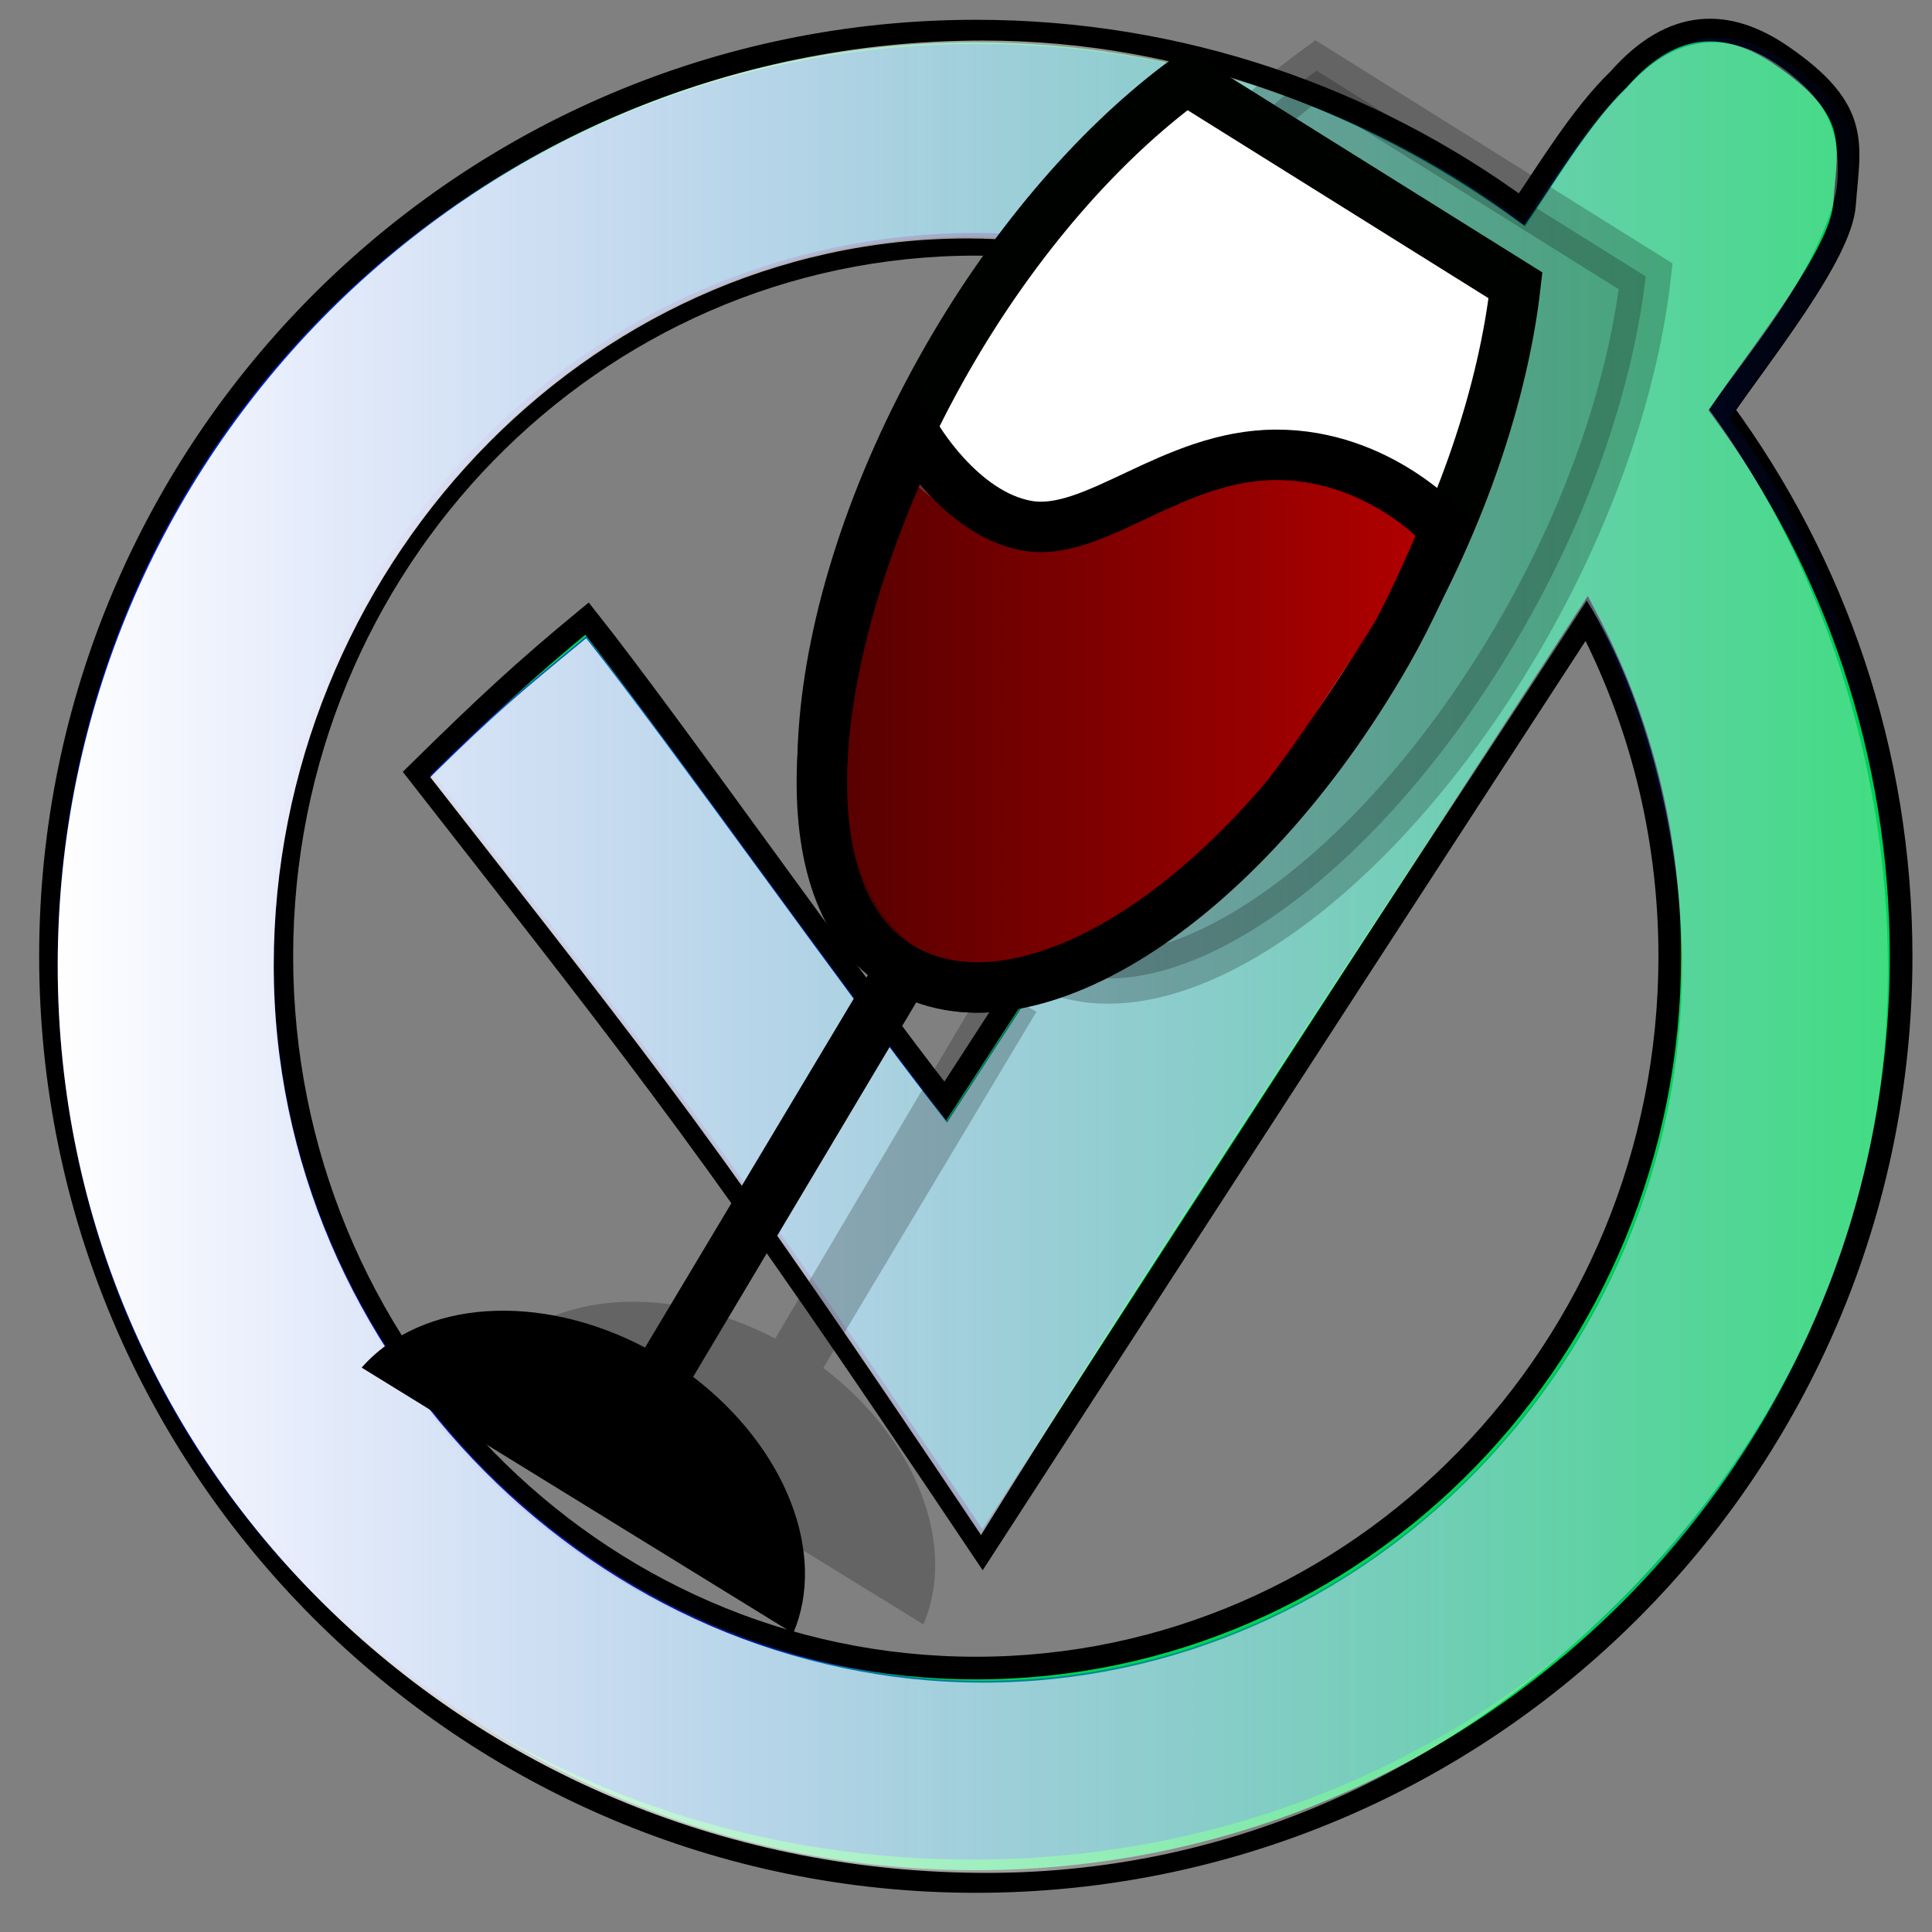
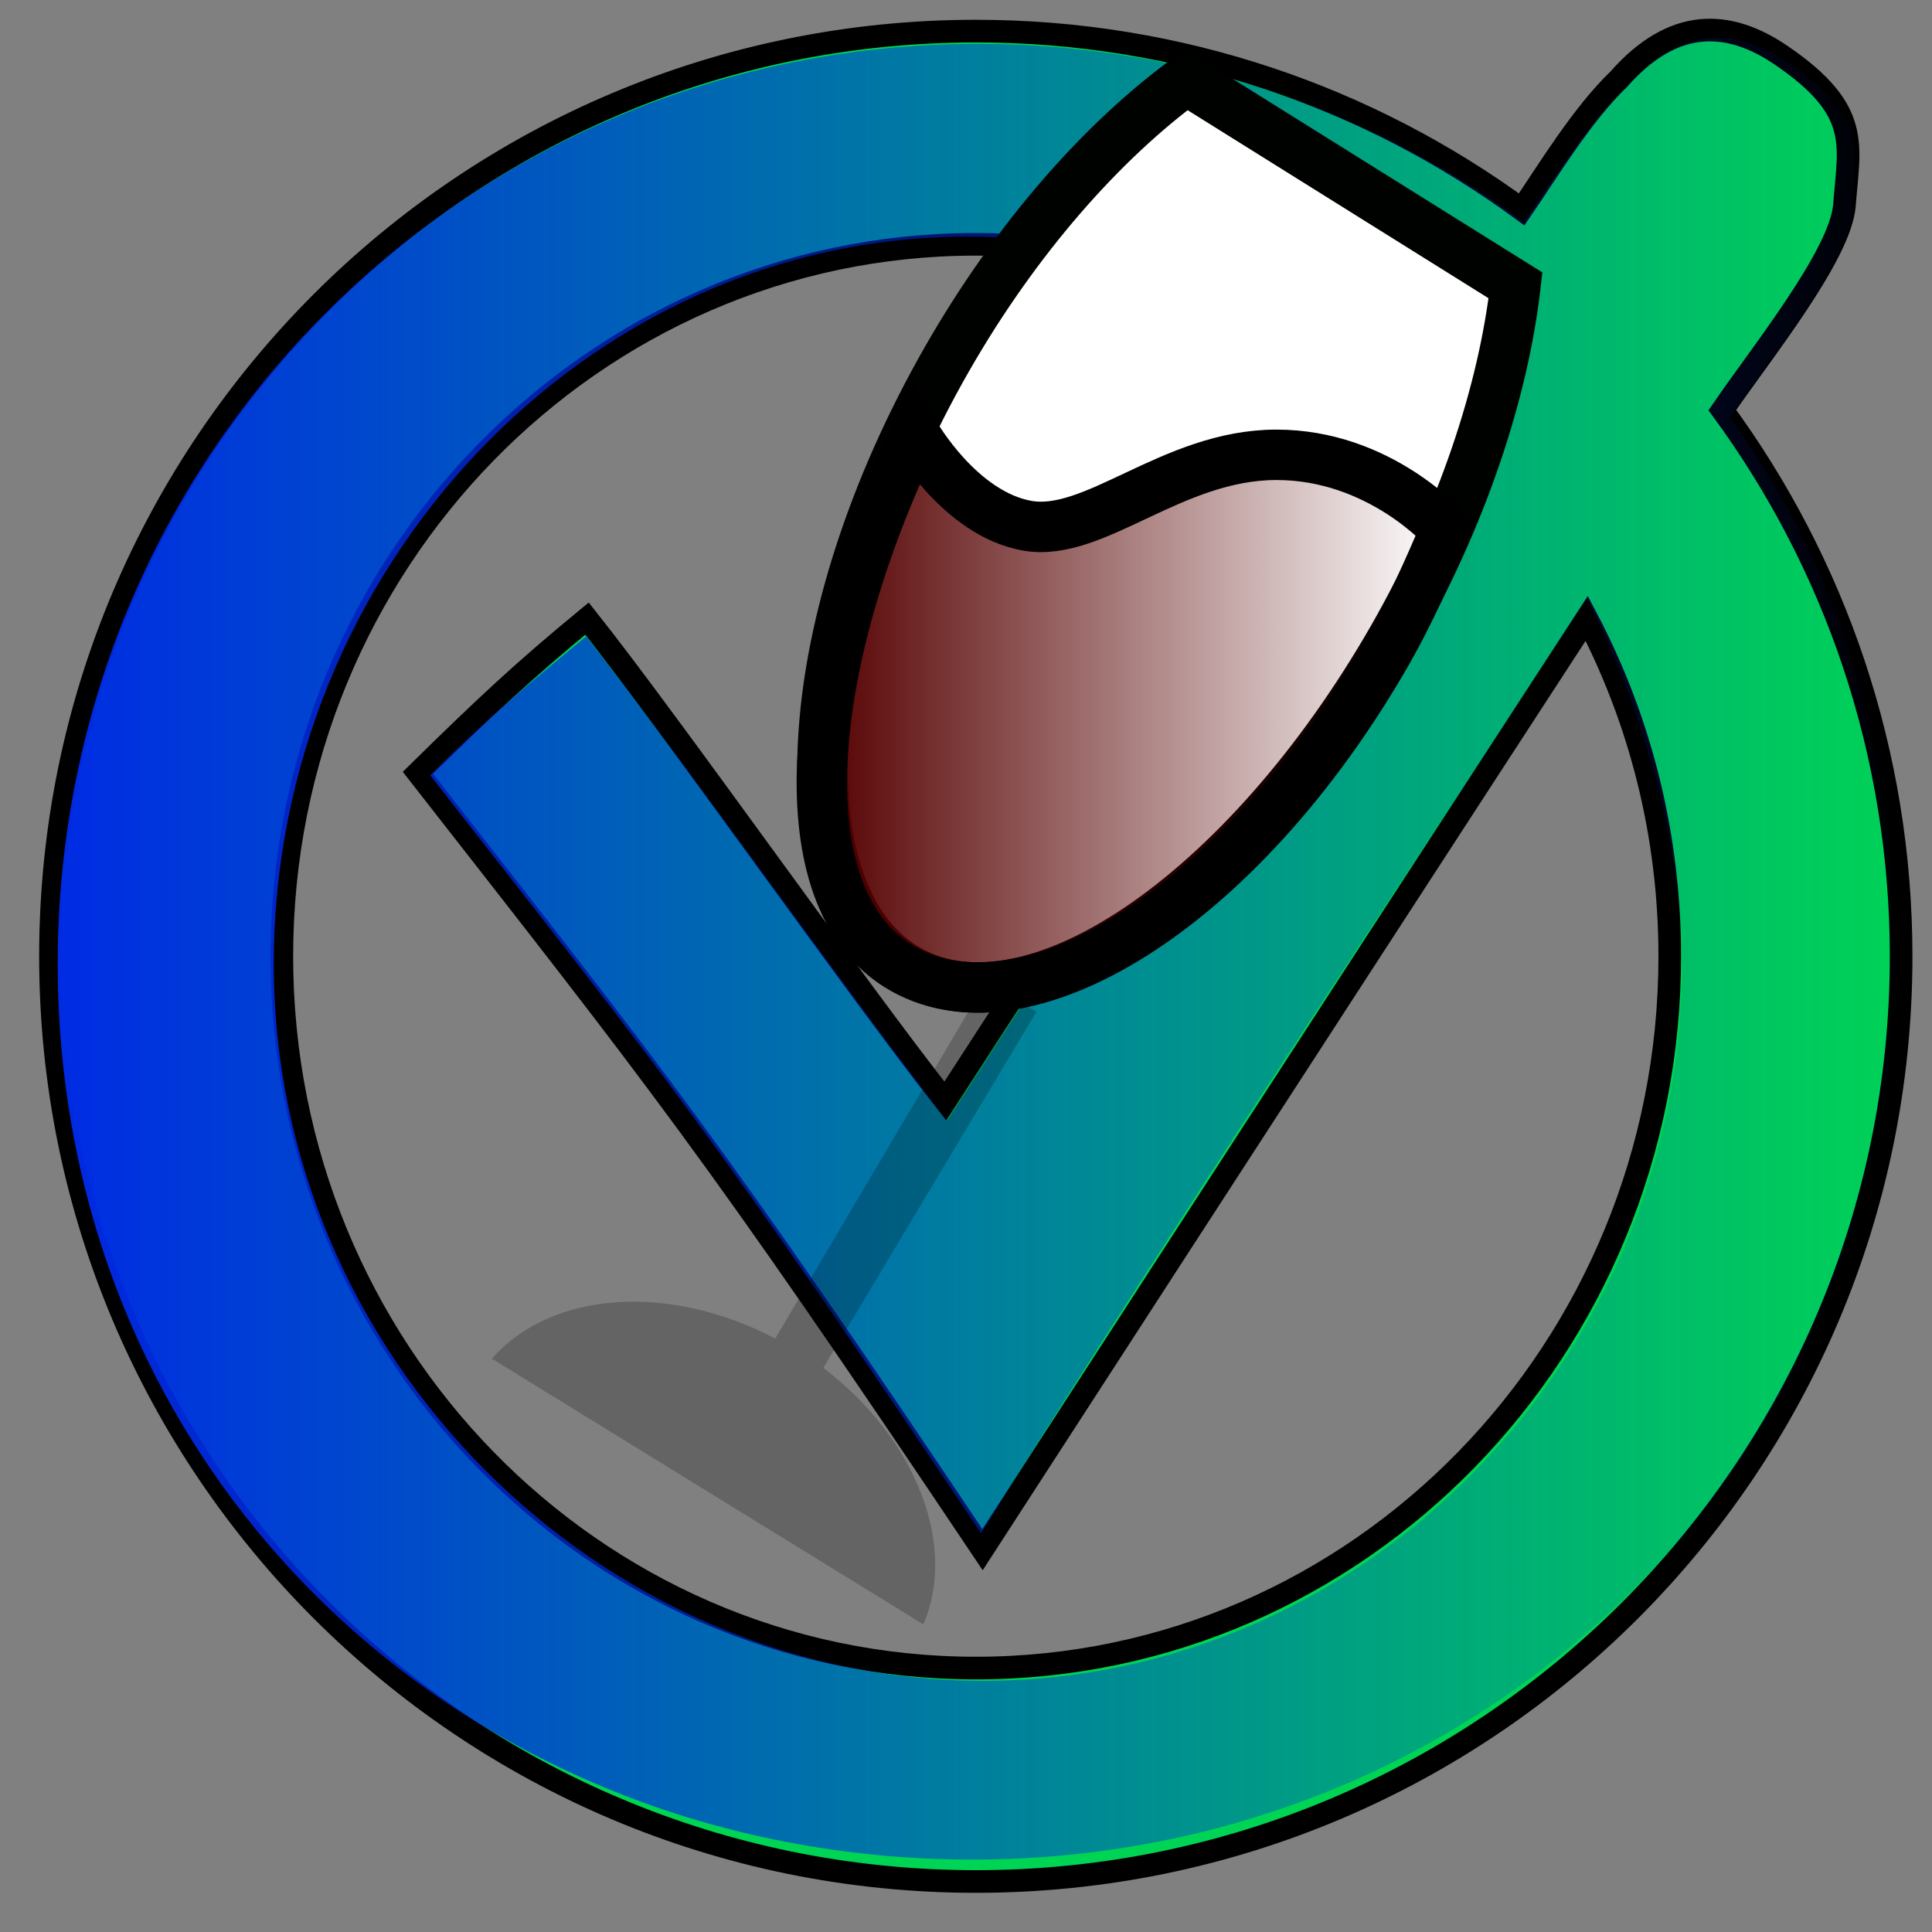
<svg xmlns="http://www.w3.org/2000/svg" xmlns:ns1="http://sodipodi.sourceforge.net/DTD/sodipodi-0.dtd" xmlns:ns2="http://www.inkscape.org/namespaces/inkscape" xmlns:xlink="http://www.w3.org/1999/xlink" version="1.0" width="256" height="256" id="svg2160" ns1:version="0.32" ns2:version="0.45.1" ns1:docname="winetest.svg" ns2:output_extension="org.inkscape.output.svg.inkscape" ns1:docbase="/home/herve/wine/wine2/wine/programs/winetest">
  <rect width="100%" height="100%" fill="#808080" stroke="none" />
  <ns1:namedview ns2:window-height="649" ns2:window-width="800" ns2:pageshadow="2" ns2:pageopacity="0.0" guidetolerance="10.0" gridtolerance="10.0" objecttolerance="10.0" borderopacity="1.0" bordercolor="#666666" pagecolor="#ffffff" id="base" ns2:zoom="5.9062502" ns2:cx="55.187216" ns2:cy="222.69866" ns2:window-x="623" ns2:window-y="84" ns2:current-layer="svg2160" />
  <defs id="defs2162">
    <linearGradient ns2:collect="always" id="linearGradient3652">
      <stop style="stop-color:#ffffff;stop-opacity:1;" offset="0" id="stop3654" />
      <stop style="stop-color:#ffffff;stop-opacity:0;" offset="1" id="stop3656" />
    </linearGradient>
    <linearGradient ns2:collect="always" id="linearGradient3640">
      <stop style="stop-color:#ffffff;stop-opacity:1;" offset="0" id="stop3642" />
      <stop style="stop-color:#ffffff;stop-opacity:0;" offset="1" id="stop3644" />
    </linearGradient>
    <linearGradient ns2:collect="always" id="linearGradient3628">
      <stop style="stop-color:#ffffff;stop-opacity:1;" offset="0" id="stop3630" />
      <stop style="stop-color:#ffffff;stop-opacity:0;" offset="1" id="stop3632" />
    </linearGradient>
    <linearGradient ns2:collect="always" id="linearGradient3604">
      <stop style="stop-color:#002be5;stop-opacity:1;" offset="0" id="stop3606" />
      <stop style="stop-color:#002be5;stop-opacity:0;" offset="1" id="stop3608" />
    </linearGradient>
    <linearGradient ns2:collect="always" id="linearGradient3257">
      <stop style="stop-color:#d7f4e3;stop-opacity:1;" offset="0" id="stop3259" />
      <stop style="stop-color:#d7f4e3;stop-opacity:0;" offset="1" id="stop3261" />
    </linearGradient>
    <linearGradient ns2:collect="always" id="linearGradient3613">
      <stop style="stop-color:#2b83ff;stop-opacity:1;" offset="0" id="stop3615" />
      <stop style="stop-color:#2b83ff;stop-opacity:0;" offset="1" id="stop3617" />
    </linearGradient>
    <linearGradient ns2:collect="always" id="linearGradient3481">
      <stop style="stop-color:#2b83ff;stop-opacity:1;" offset="0" id="stop3483" />
      <stop style="stop-color:#2b83ff;stop-opacity:0;" offset="1" id="stop3485" />
    </linearGradient>
    <linearGradient ns2:collect="always" xlink:href="#linearGradient5244" id="linearGradient2209" gradientUnits="userSpaceOnUse" gradientTransform="matrix(9.542,0,0,9.574,-0.245,-41.449)" x1="9.33" y1="15.3" x2="17.996" y2="15.3" />
    <linearGradient ns2:collect="always" id="linearGradient3551">
      <stop style="stop-color:#000000;stop-opacity:1;" offset="0" id="stop3553" />
      <stop style="stop-color:#000000;stop-opacity:0;" offset="1" id="stop3555" />
    </linearGradient>
    <linearGradient ns2:collect="always" id="linearGradient3541">
      <stop style="stop-color:#ffffff;stop-opacity:1;" offset="0" id="stop3543" />
      <stop style="stop-color:#ffffff;stop-opacity:0;" offset="1" id="stop3545" />
    </linearGradient>
    <linearGradient ns2:collect="always" id="linearGradient3513">
      <stop style="stop-color:#ffffff;stop-opacity:1;" offset="0" id="stop3515" />
      <stop style="stop-color:#ffffff;stop-opacity:0;" offset="1" id="stop3517" />
    </linearGradient>
    <linearGradient id="linearGradient5244">
      <stop style="stop-color:#550000;stop-opacity:1" offset="0" id="stop5246" />
      <stop style="stop-color:#550000;stop-opacity:0" offset="1" id="stop5248" />
    </linearGradient>
    <linearGradient id="linearGradient3312">
      <stop style="stop-color:#786721;stop-opacity:1" offset="0" id="stop3314" />
      <stop style="stop-color:#a0892c;stop-opacity:0" offset="1" id="stop3316" />
    </linearGradient>
    <linearGradient id="linearGradient3256">
      <stop style="stop-color:#806600;stop-opacity:1" offset="0" id="stop3258" />
      <stop style="stop-color:#806600;stop-opacity:0.498" offset="0.5" id="stop3274" />
      <stop style="stop-color:#806600;stop-opacity:0.247" offset="0.75" id="stop3276" />
      <stop style="stop-color:#806600;stop-opacity:0" offset="1" id="stop3260" />
    </linearGradient>
    <linearGradient id="linearGradient3224">
      <stop style="stop-color:#fe8dc0;stop-opacity:0.122" offset="0" id="stop3236" />
      <stop style="stop-color:#005e5f;stop-opacity:0" offset="1" id="stop3228" />
    </linearGradient>
    <linearGradient x1="15.592" y1="16" x2="29.094" y2="16" id="linearGradient3325" xlink:href="#linearGradient3312" gradientUnits="userSpaceOnUse" gradientTransform="matrix(-5.458,-7.853,-7.827,5.476,340.09,166.467)" />
    <linearGradient x1="15.592" y1="16" x2="29.094" y2="16" id="linearGradient3329" xlink:href="#linearGradient3312" gradientUnits="userSpaceOnUse" gradientTransform="matrix(5.458,7.853,-7.827,5.476,163.931,-86.894)" />
    <linearGradient x1="9.33" y1="15.3" x2="17.996" y2="15.3" id="linearGradient5250" xlink:href="#linearGradient5244" gradientUnits="userSpaceOnUse" gradientTransform="matrix(9.542,0,0,9.574,-0.245,-41.449)" />
    <radialGradient ns2:collect="always" xlink:href="#linearGradient3513" id="radialGradient3519" cx="107.271" cy="65.403" fx="107.271" fy="65.403" r="19.951" gradientTransform="matrix(1,0,0,0.879,-8.141,6.026)" gradientUnits="userSpaceOnUse" />
    <radialGradient ns2:collect="always" xlink:href="#linearGradient3541" id="radialGradient3547" cx="173.089" cy="149.664" fx="173.089" fy="149.664" r="71.726" gradientTransform="matrix(1,0,0,0.688,0,46.732)" gradientUnits="userSpaceOnUse" />
    <linearGradient ns2:collect="always" xlink:href="#linearGradient3551" id="linearGradient3557" x1="123.675" y1="184.432" x2="113.765" y2="222.264" gradientUnits="userSpaceOnUse" />
    <radialGradient ns2:collect="always" xlink:href="#linearGradient3513" id="radialGradient3577" gradientUnits="userSpaceOnUse" gradientTransform="matrix(1,0,0,0.879,-8.141,6.026)" cx="107.271" cy="65.403" fx="107.271" fy="65.403" r="19.951" />
    <radialGradient ns2:collect="always" xlink:href="#linearGradient3541" id="radialGradient3579" gradientUnits="userSpaceOnUse" gradientTransform="matrix(1,0,0,0.688,0,46.732)" cx="173.089" cy="149.664" fx="173.089" fy="149.664" r="71.726" />
    <linearGradient ns2:collect="always" xlink:href="#linearGradient3551" id="linearGradient3581" gradientUnits="userSpaceOnUse" x1="123.675" y1="184.432" x2="113.765" y2="222.264" />
    <linearGradient ns2:collect="always" xlink:href="#linearGradient5244" id="linearGradient3749" gradientUnits="userSpaceOnUse" gradientTransform="matrix(9.542,0,0,9.574,-0.245,-41.449)" x1="9.33" y1="15.3" x2="17.996" y2="15.3" />
    <linearGradient ns2:collect="always" xlink:href="#linearGradient5244" id="linearGradient3759" gradientUnits="userSpaceOnUse" gradientTransform="matrix(6.918,-0.68,0.642,7.38,60.662,-20.815)" x1="9.33" y1="15.3" x2="17.996" y2="15.3" />
    <linearGradient ns2:collect="always" xlink:href="#linearGradient5244" id="linearGradient3781" gradientUnits="userSpaceOnUse" gradientTransform="matrix(7.698,0,0,7.525,-204.776,-47.221)" x1="9.33" y1="15.3" x2="17.996" y2="15.3" />
    <linearGradient ns2:collect="always" xlink:href="#linearGradient5244" id="linearGradient3796" gradientUnits="userSpaceOnUse" gradientTransform="matrix(7.698,0,0,7.525,-204.776,-47.221)" x1="9.33" y1="15.3" x2="17.996" y2="15.3" />
    <linearGradient ns2:collect="always" xlink:href="#linearGradient3551" id="linearGradient3799" gradientUnits="userSpaceOnUse" x1="123.675" y1="184.432" x2="113.765" y2="222.264" gradientTransform="translate(-31.128,12.451)" />
    <radialGradient ns2:collect="always" xlink:href="#linearGradient3541" id="radialGradient3802" gradientUnits="userSpaceOnUse" gradientTransform="matrix(1,0,0,0.688,-31.128,59.183)" cx="173.089" cy="149.664" fx="173.089" fy="149.664" r="71.726" />
    <radialGradient ns2:collect="always" xlink:href="#linearGradient3513" id="radialGradient3805" gradientUnits="userSpaceOnUse" gradientTransform="matrix(1,0,0,0.879,-36.635,17.519)" cx="107.271" cy="65.403" fx="107.271" fy="65.403" r="19.951" />
    <radialGradient ns2:collect="always" xlink:href="#linearGradient3541" id="radialGradient3828" gradientUnits="userSpaceOnUse" gradientTransform="matrix(1,0,0,0.688,-31.128,59.183)" cx="173.089" cy="149.664" fx="173.089" fy="149.664" r="71.726" />
    <linearGradient ns2:collect="always" xlink:href="#linearGradient3551" id="linearGradient3830" gradientUnits="userSpaceOnUse" gradientTransform="translate(-31.128,12.451)" x1="123.675" y1="184.432" x2="113.765" y2="222.264" />
    <radialGradient ns2:collect="always" xlink:href="#linearGradient3513" id="radialGradient3832" gradientUnits="userSpaceOnUse" gradientTransform="matrix(1,0,0,0.879,-36.635,17.519)" cx="107.271" cy="65.403" fx="107.271" fy="65.403" r="19.951" />
    <linearGradient ns2:collect="always" xlink:href="#linearGradient5244" id="linearGradient3841" gradientUnits="userSpaceOnUse" gradientTransform="matrix(9.542,0,0,9.574,-0.245,-41.449)" x1="9.33" y1="15.3" x2="17.996" y2="15.3" />
    <linearGradient ns2:collect="always" xlink:href="#linearGradient3481" id="linearGradient3487" x1="14.055" y1="119.912" x2="219.642" y2="119.912" gradientUnits="userSpaceOnUse" />
    <linearGradient ns2:collect="always" xlink:href="#linearGradient3481" id="linearGradient3489" gradientUnits="userSpaceOnUse" x1="14.055" y1="119.912" x2="219.642" y2="119.912" />
    <linearGradient ns2:collect="always" xlink:href="#linearGradient3481" id="linearGradient3491" gradientUnits="userSpaceOnUse" x1="14.055" y1="119.912" x2="219.642" y2="119.912" />
    <linearGradient ns2:collect="always" xlink:href="#linearGradient3481" id="linearGradient3493" gradientUnits="userSpaceOnUse" x1="14.055" y1="119.912" x2="219.642" y2="119.912" />
    <linearGradient ns2:collect="always" xlink:href="#linearGradient3481" id="linearGradient3495" gradientUnits="userSpaceOnUse" x1="14.055" y1="119.912" x2="219.642" y2="119.912" />
    <linearGradient ns2:collect="always" xlink:href="#linearGradient3481" id="linearGradient3497" gradientUnits="userSpaceOnUse" x1="11.182" y1="232.929" x2="242.628" y2="-19.923" />
    <linearGradient ns2:collect="always" xlink:href="#linearGradient3481" id="linearGradient3499" gradientUnits="userSpaceOnUse" x1="14.055" y1="119.912" x2="219.642" y2="119.912" />
    <linearGradient ns2:collect="always" xlink:href="#linearGradient3481" id="linearGradient3501" gradientUnits="userSpaceOnUse" x1="14.055" y1="119.912" x2="219.642" y2="119.912" />
    <linearGradient ns2:collect="always" xlink:href="#linearGradient3481" id="linearGradient3503" gradientUnits="userSpaceOnUse" x1="14.055" y1="119.912" x2="219.642" y2="119.912" />
    <linearGradient ns2:collect="always" xlink:href="#linearGradient3481" id="linearGradient3505" gradientUnits="userSpaceOnUse" x1="14.055" y1="119.912" x2="219.642" y2="119.912" />
    <linearGradient ns2:collect="always" xlink:href="#linearGradient5244" id="linearGradient3523" gradientUnits="userSpaceOnUse" gradientTransform="matrix(9.542,0,0,9.574,-244.71,-46.137)" x1="9.33" y1="15.3" x2="17.996" y2="15.3" />
    <linearGradient ns2:collect="always" xlink:href="#linearGradient3481" id="linearGradient3564" gradientUnits="userSpaceOnUse" x1="14.055" y1="119.912" x2="219.642" y2="119.912" />
    <linearGradient ns2:collect="always" xlink:href="#linearGradient3481" id="linearGradient3576" gradientUnits="userSpaceOnUse" x1="14.055" y1="119.912" x2="219.642" y2="119.912" gradientTransform="translate(0.958,3.127)" />
    <linearGradient ns2:collect="always" xlink:href="#linearGradient3481" id="linearGradient3579" gradientUnits="userSpaceOnUse" x1="14.055" y1="119.912" x2="219.642" y2="119.912" gradientTransform="translate(4.958,3.127)" />
    <linearGradient ns2:collect="always" xlink:href="#linearGradient3481" id="linearGradient3582" gradientUnits="userSpaceOnUse" x1="14.055" y1="119.912" x2="219.642" y2="119.912" gradientTransform="translate(8.958,3.127)" />
    <linearGradient ns2:collect="always" xlink:href="#linearGradient3481" id="linearGradient3585" gradientUnits="userSpaceOnUse" x1="14.055" y1="119.912" x2="219.642" y2="119.912" gradientTransform="translate(0.958,-0.873)" />
    <linearGradient ns2:collect="always" xlink:href="#linearGradient3481" id="linearGradient3588" gradientUnits="userSpaceOnUse" x1="11.182" y1="232.929" x2="242.628" y2="-19.923" gradientTransform="translate(4.958,-0.873)" />
    <linearGradient ns2:collect="always" xlink:href="#linearGradient3481" id="linearGradient3591" gradientUnits="userSpaceOnUse" x1="14.055" y1="119.912" x2="219.642" y2="119.912" gradientTransform="translate(12.789,0.873)" />
    <linearGradient ns2:collect="always" xlink:href="#linearGradient3481" id="linearGradient3594" gradientUnits="userSpaceOnUse" x1="14.055" y1="119.912" x2="219.642" y2="119.912" gradientTransform="translate(0.958,-4.873)" />
    <linearGradient ns2:collect="always" xlink:href="#linearGradient3481" id="linearGradient3597" gradientUnits="userSpaceOnUse" x1="14.055" y1="119.912" x2="219.642" y2="119.912" gradientTransform="translate(9.747,-3.831)" />
    <linearGradient ns2:collect="always" xlink:href="#linearGradient3481" id="linearGradient3600" gradientUnits="userSpaceOnUse" x1="14.055" y1="119.912" x2="219.642" y2="119.912" gradientTransform="translate(4.169,8.873)" />
    <linearGradient ns2:collect="always" xlink:href="#linearGradient3613" id="linearGradient3619" x1="15.013" y1="125.912" x2="223.811" y2="125.912" gradientUnits="userSpaceOnUse" />
    <linearGradient ns2:collect="always" xlink:href="#linearGradient3613" id="linearGradient3621" gradientUnits="userSpaceOnUse" x1="15.013" y1="125.912" x2="223.811" y2="125.912" />
    <linearGradient ns2:collect="always" xlink:href="#linearGradient3613" id="linearGradient3623" gradientUnits="userSpaceOnUse" x1="15.013" y1="125.912" x2="223.811" y2="125.912" />
    <linearGradient ns2:collect="always" xlink:href="#linearGradient3613" id="linearGradient3625" gradientUnits="userSpaceOnUse" x1="15.013" y1="125.912" x2="223.811" y2="125.912" />
    <linearGradient ns2:collect="always" xlink:href="#linearGradient3613" id="linearGradient3627" gradientUnits="userSpaceOnUse" x1="15.013" y1="125.912" x2="223.811" y2="125.912" />
    <linearGradient ns2:collect="always" xlink:href="#linearGradient3613" id="linearGradient3629" gradientUnits="userSpaceOnUse" x1="15.013" y1="125.912" x2="223.811" y2="125.912" />
    <linearGradient ns2:collect="always" xlink:href="#linearGradient3613" id="linearGradient3631" gradientUnits="userSpaceOnUse" x1="15.013" y1="125.912" x2="223.811" y2="125.912" />
    <linearGradient ns2:collect="always" xlink:href="#linearGradient3613" id="linearGradient3633" gradientUnits="userSpaceOnUse" x1="15.013" y1="125.912" x2="223.811" y2="125.912" />
    <linearGradient ns2:collect="always" xlink:href="#linearGradient3613" id="linearGradient3635" gradientUnits="userSpaceOnUse" x1="15.013" y1="125.912" x2="223.811" y2="125.912" />
    <linearGradient ns2:collect="always" xlink:href="#linearGradient3613" id="linearGradient3637" gradientUnits="userSpaceOnUse" x1="15.013" y1="125.912" x2="223.811" y2="125.912" />
    <linearGradient ns2:collect="always" xlink:href="#linearGradient3257" id="linearGradient3263" x1="57.263" y1="146.286" x2="273.235" y2="146.286" gradientUnits="userSpaceOnUse" gradientTransform="translate(-373.841,-58.243)" />
    <linearGradient ns2:collect="always" xlink:href="#linearGradient3604" id="linearGradient3610" x1="-76.221" y1="123.827" x2="171.998" y2="123.827" gradientUnits="userSpaceOnUse" gradientTransform="translate(82.369,3.831)" />
    <linearGradient ns2:collect="always" xlink:href="#linearGradient3628" id="linearGradient3634" x1="-90.045" y1="72.107" x2="155.174" y2="72.107" gradientUnits="userSpaceOnUse" gradientTransform="translate(-2.54,-46.597)" />
    <linearGradient ns2:collect="always" xlink:href="#linearGradient3640" id="linearGradient3646" x1="-65.143" y1="28.05" x2="180.076" y2="28.05" gradientUnits="userSpaceOnUse" gradientTransform="translate(208.795,96.735)" />
    <linearGradient ns2:collect="always" xlink:href="#linearGradient3652" id="linearGradient3660" x1="-65.143" y1="40.501" x2="261.487" y2="40.501" gradientUnits="userSpaceOnUse" gradientTransform="translate(72.791,86.2)" />
  </defs>
  <path style="opacity:1;fill:#00d455;fill-opacity:1;stroke:#000000;stroke-width:3;stroke-miterlimit:4;stroke-opacity:1" d="M 236.075,7.362 C 228.988,2.508 221.69,2.319 214.486,10.506 C 209.575,15.214 205.008,22.821 201.627,27.746 C 181.349,12.9 156.353,4.121 129.314,4.121 C 61.642,4.121 6.689,59.042 6.689,126.714 C 6.689,194.387 61.642,249.308 129.314,249.308 C 196.987,249.308 251.908,194.387 251.908,126.714 C 251.908,99.645 243.097,74.63 228.22,54.339 C 233.323,46.859 243.909,33.775 244.401,27.163 C 244.997,19.159 246.73,14.661 236.075,7.362 z M 129.314,32.371 C 150.679,32.371 170.355,39.844 185.97,52.402 C 140.575,123.877 161.329,90.103 125.252,145.902 C 113.022,130.355 88.925,96.01 77.783,81.964 C 69.349,88.913 64.27,93.656 55.377,102.402 C 87.029,142.92 94.424,151.944 130.189,205.339 C 170.61,142.906 194.317,106.419 210.252,81.933 C 217.27,95.257 221.252,110.516 221.252,126.714 C 221.252,178.791 180.069,221.027 129.314,221.027 C 78.56,221.027 37.345,178.791 37.345,126.714 C 37.345,74.638 78.56,32.371 129.314,32.371 z " id="rect2282" ns1:nodetypes="cccsssscsscccccccsssc" />
  <path style="opacity:1;fill:url(#linearGradient3610);fill-opacity:1;stroke:none;stroke-width:3;stroke-miterlimit:4;stroke-opacity:1" d="M 237.033,8.376 C 229.946,3.522 222.649,3.333 215.445,11.52 C 210.534,16.228 205.289,24.512 201.908,29.437 C 181.631,14.591 156.634,5.812 129.596,5.812 C 61.923,5.812 7.648,60.056 7.648,127.729 C 7.648,195.401 61.217,246.404 128.889,246.404 C 162.726,246.404 193.254,233.272 215.324,211.682 C 237.394,190.091 251.004,160.041 251.004,126.205 C 251.004,99.135 244.056,75.644 229.179,55.354 C 234.282,47.874 244.868,34.789 245.36,28.177 C 245.955,20.173 247.689,15.675 237.033,8.376 z M 128.241,31.353 C 149.606,31.353 171.314,40.858 186.929,53.416 C 141.534,124.891 161.569,92.711 125.492,148.51 C 113.263,132.963 88.81,98.379 77.668,84.333 C 69.234,91.282 65.906,93.993 57.013,102.739 C 88.665,143.257 94.227,149.77 129.992,203.166 C 154.609,163.479 194.318,103.842 210.253,79.356 C 217.271,92.68 222.888,111.53 222.888,127.729 C 222.888,179.805 181.027,222.718 130.273,222.718 C 79.519,222.718 36.272,179.805 36.272,127.729 C 36.272,75.653 77.487,31.353 128.241,31.353 z " id="path3602" ns1:nodetypes="cccssssscsscccccccsssc" />
-   <path style="opacity:1;fill:url(#linearGradient3660);fill-opacity:1;stroke:none;stroke-width:3;stroke-miterlimit:4;stroke-opacity:1" d="M 237.033,9.631 C 230.291,4.308 222.649,3.573 215.445,11.76 C 210.534,16.468 205.459,25.09 202.077,30.015 C 181.8,15.169 157.312,5.374 130.273,5.374 C 62.6,5.374 7.648,60.296 7.648,127.968 C 7.648,195.641 63.079,248.167 130.752,248.167 C 164.588,248.167 193.424,233.427 214.816,211.921 C 236.208,190.415 250.158,162.143 250.158,128.307 C 250.158,101.237 241.347,74.529 226.47,54.239 C 229.022,50.499 233.651,44.822 237.197,39.084 C 240.742,33.346 243.203,27.548 243.449,24.242 C 244.045,16.237 240.916,12.697 237.033,9.631 z M 128.241,31.593 C 149.606,31.593 171.314,41.097 186.929,53.656 C 141.534,125.13 161.569,92.95 125.492,148.75 C 113.263,133.202 88.81,98.618 77.668,84.573 C 69.234,91.522 65.906,94.233 57.013,102.978 C 88.665,143.496 94.227,150.01 129.992,203.405 C 154.609,163.719 194.318,104.081 210.253,79.595 C 218.287,92.411 222.888,111.769 222.888,127.968 C 222.888,180.044 181.027,222.958 130.273,222.958 C 79.519,222.958 36.272,180.044 36.272,127.968 C 36.272,75.892 77.487,31.593 128.241,31.593 z " id="path3648" ns1:nodetypes="cccssssscssscccccccsssc" />
  <g id="g3515" transform="translate(264.19,-6.223)">
-     <path ns1:nodetypes="ccccccc" d="M -142.414,138.42 L -148.517,134.297 L -178.718,184.78 C -192.653,177.46 -208.29,178.385 -216.269,187.439 L -159.091,222.655 C -154.588,212.15 -160.026,198.067 -172.348,188.664 L -142.414,138.42 z " style="fill:#000000;fill-rule:evenodd;stroke:none;stroke-width:1px;stroke-linecap:butt;stroke-linejoin:miter;stroke-opacity:1" id="path3282" />
-     <path d="M -89.746,15.585 C -100.792,23.676 -112.251,36.524 -121.444,52.581 C -141.114,86.937 -143.428,123.047 -127.191,133.194 C -110.954,143.341 -82.004,123.876 -62.334,89.52 C -53.141,73.463 -47.726,56.838 -46.127,42.843 L -89.746,15.585 z " style="opacity:0.22;fill:#000000;fill-opacity:1;stroke:#000200;stroke-width:6.681;stroke-miterlimit:4;stroke-dasharray:none;stroke-opacity:1" id="path5258" />
    <path d="M -126.855,140.278 L -133.635,136.494 L -161.466,183.59 C -175.401,176.27 -191.038,177.195 -199.017,186.249 L -141.839,221.465 C -137.336,210.96 -142.774,196.877 -155.095,187.474 L -126.855,140.278 z " style="opacity:0.22;fill:#000000;fill-rule:evenodd;stroke:none;stroke-width:1px;stroke-linecap:butt;stroke-linejoin:miter;stroke-opacity:1" id="path5260" />
-     <path d="M -106.998,16.775 C -118.044,24.866 -129.503,37.715 -138.696,53.771 C -158.366,88.127 -160.68,124.237 -144.443,134.384 C -128.206,144.531 -99.256,125.066 -79.586,90.71 C -70.393,74.653 -64.978,58.028 -63.379,44.033 L -106.998,16.775 z " style="fill:#ffffff;fill-opacity:1;stroke:#000200;stroke-width:6.681;stroke-miterlimit:4;stroke-dasharray:none;stroke-opacity:1" id="path3403" />
-     <path ns1:nodetypes="csscsssc" d="M -75.363,77.106 C -75.363,77.106 -82.039,69.171 -95.808,69.207 C -109.577,69.243 -117.788,80.174 -126.715,78.605 C -135.641,77.037 -143.126,70.241 -143.126,70.241 C -148.929,84.031 -152.63,98.649 -152.359,108.263 C -152.088,117.877 -149.538,127.567 -142.159,132.178 C -125.922,142.325 -106.943,120.815 -101.006,115.255 C -94.877,109.516 -77.509,82.179 -75.363,77.106 z " style="fill:#b40000;fill-opacity:1;stroke:none;stroke-width:0.699;stroke-miterlimit:4;stroke-opacity:1" id="path3408" />
+     <path d="M -106.998,16.775 C -118.044,24.866 -129.503,37.715 -138.696,53.771 C -158.366,88.127 -160.68,124.237 -144.443,134.384 C -128.206,144.531 -99.256,125.066 -79.586,90.71 C -70.393,74.653 -64.978,58.028 -63.379,44.033 z " style="fill:#ffffff;fill-opacity:1;stroke:#000200;stroke-width:6.681;stroke-miterlimit:4;stroke-dasharray:none;stroke-opacity:1" id="path3403" />
    <path ns1:nodetypes="csscssc" d="M -72.652,76.419 C -72.652,76.419 -81.359,66.452 -95.129,66.488 C -108.898,66.524 -119.141,77.454 -128.067,75.886 C -136.994,74.317 -142.949,63.797 -142.949,63.797 C -157.94,95.102 -159.962,124.977 -145.205,134.199 C -128.968,144.346 -100.018,126.912 -80.348,92.556 C -77.451,87.496 -74.798,81.491 -72.652,76.419 z " style="fill:url(#linearGradient3523);fill-opacity:1;stroke:#000000;stroke-width:6.681;stroke-miterlimit:4;stroke-opacity:1" id="path4273" />
  </g>
</svg>